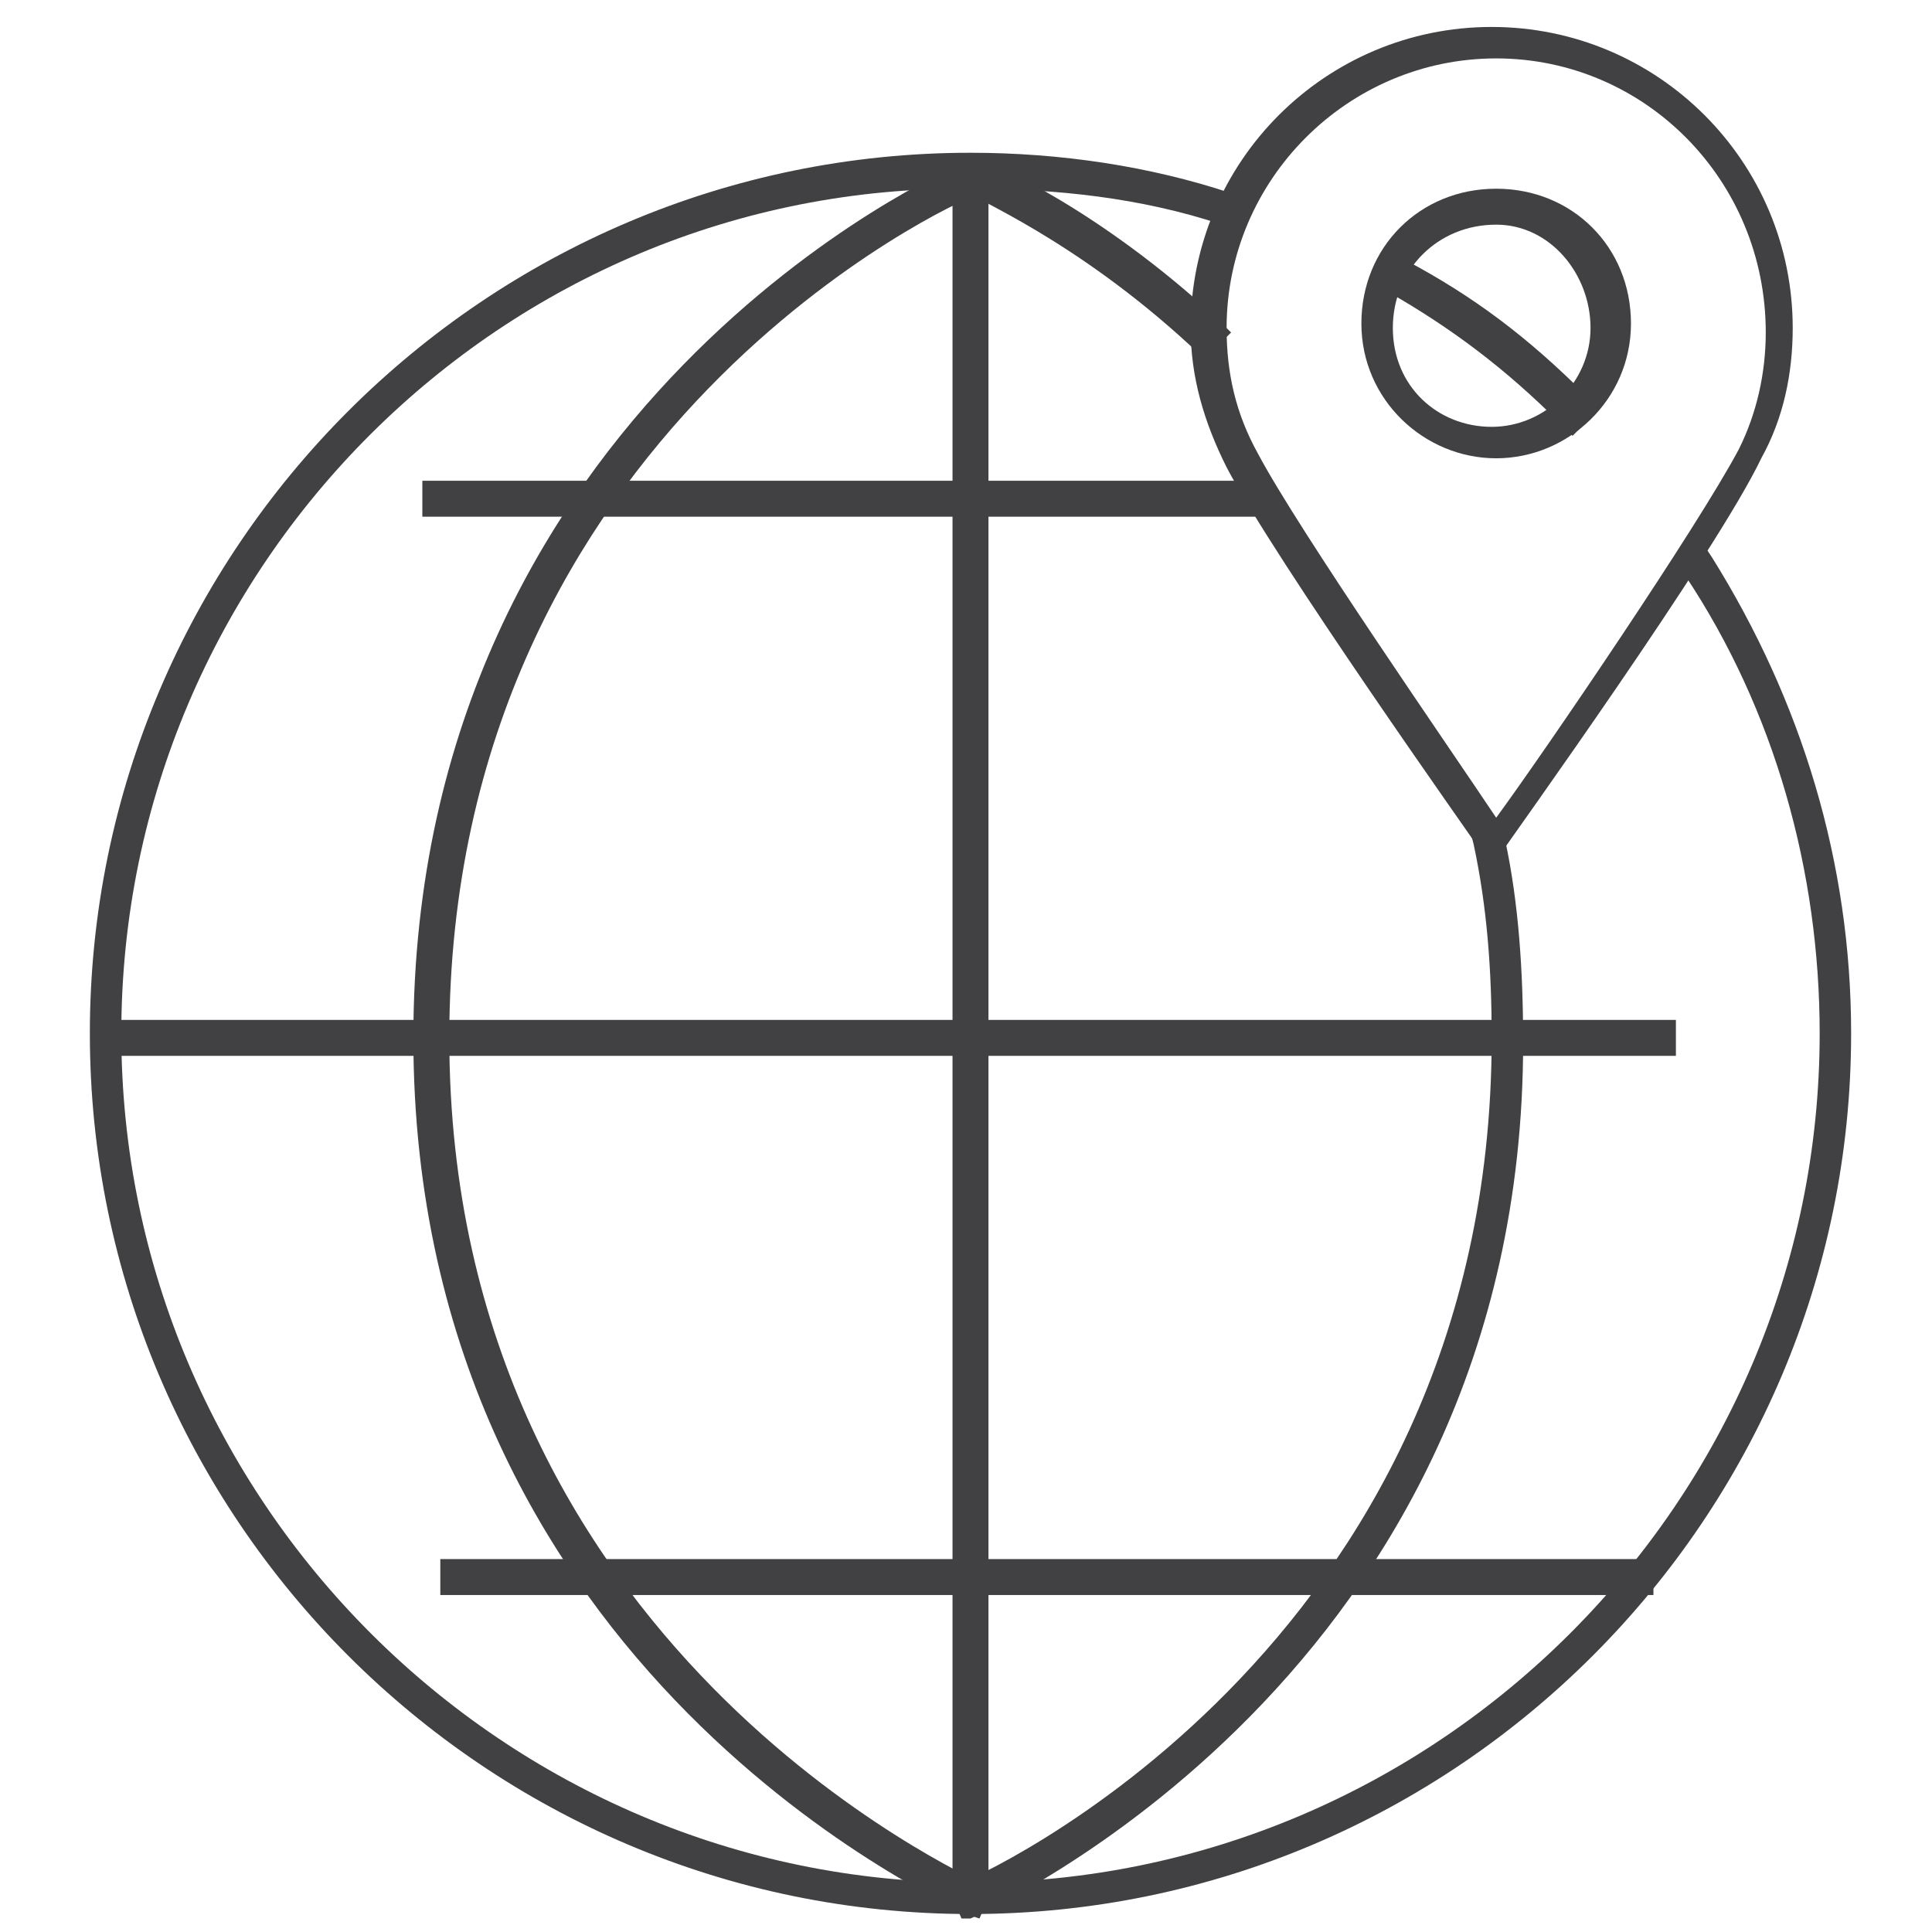
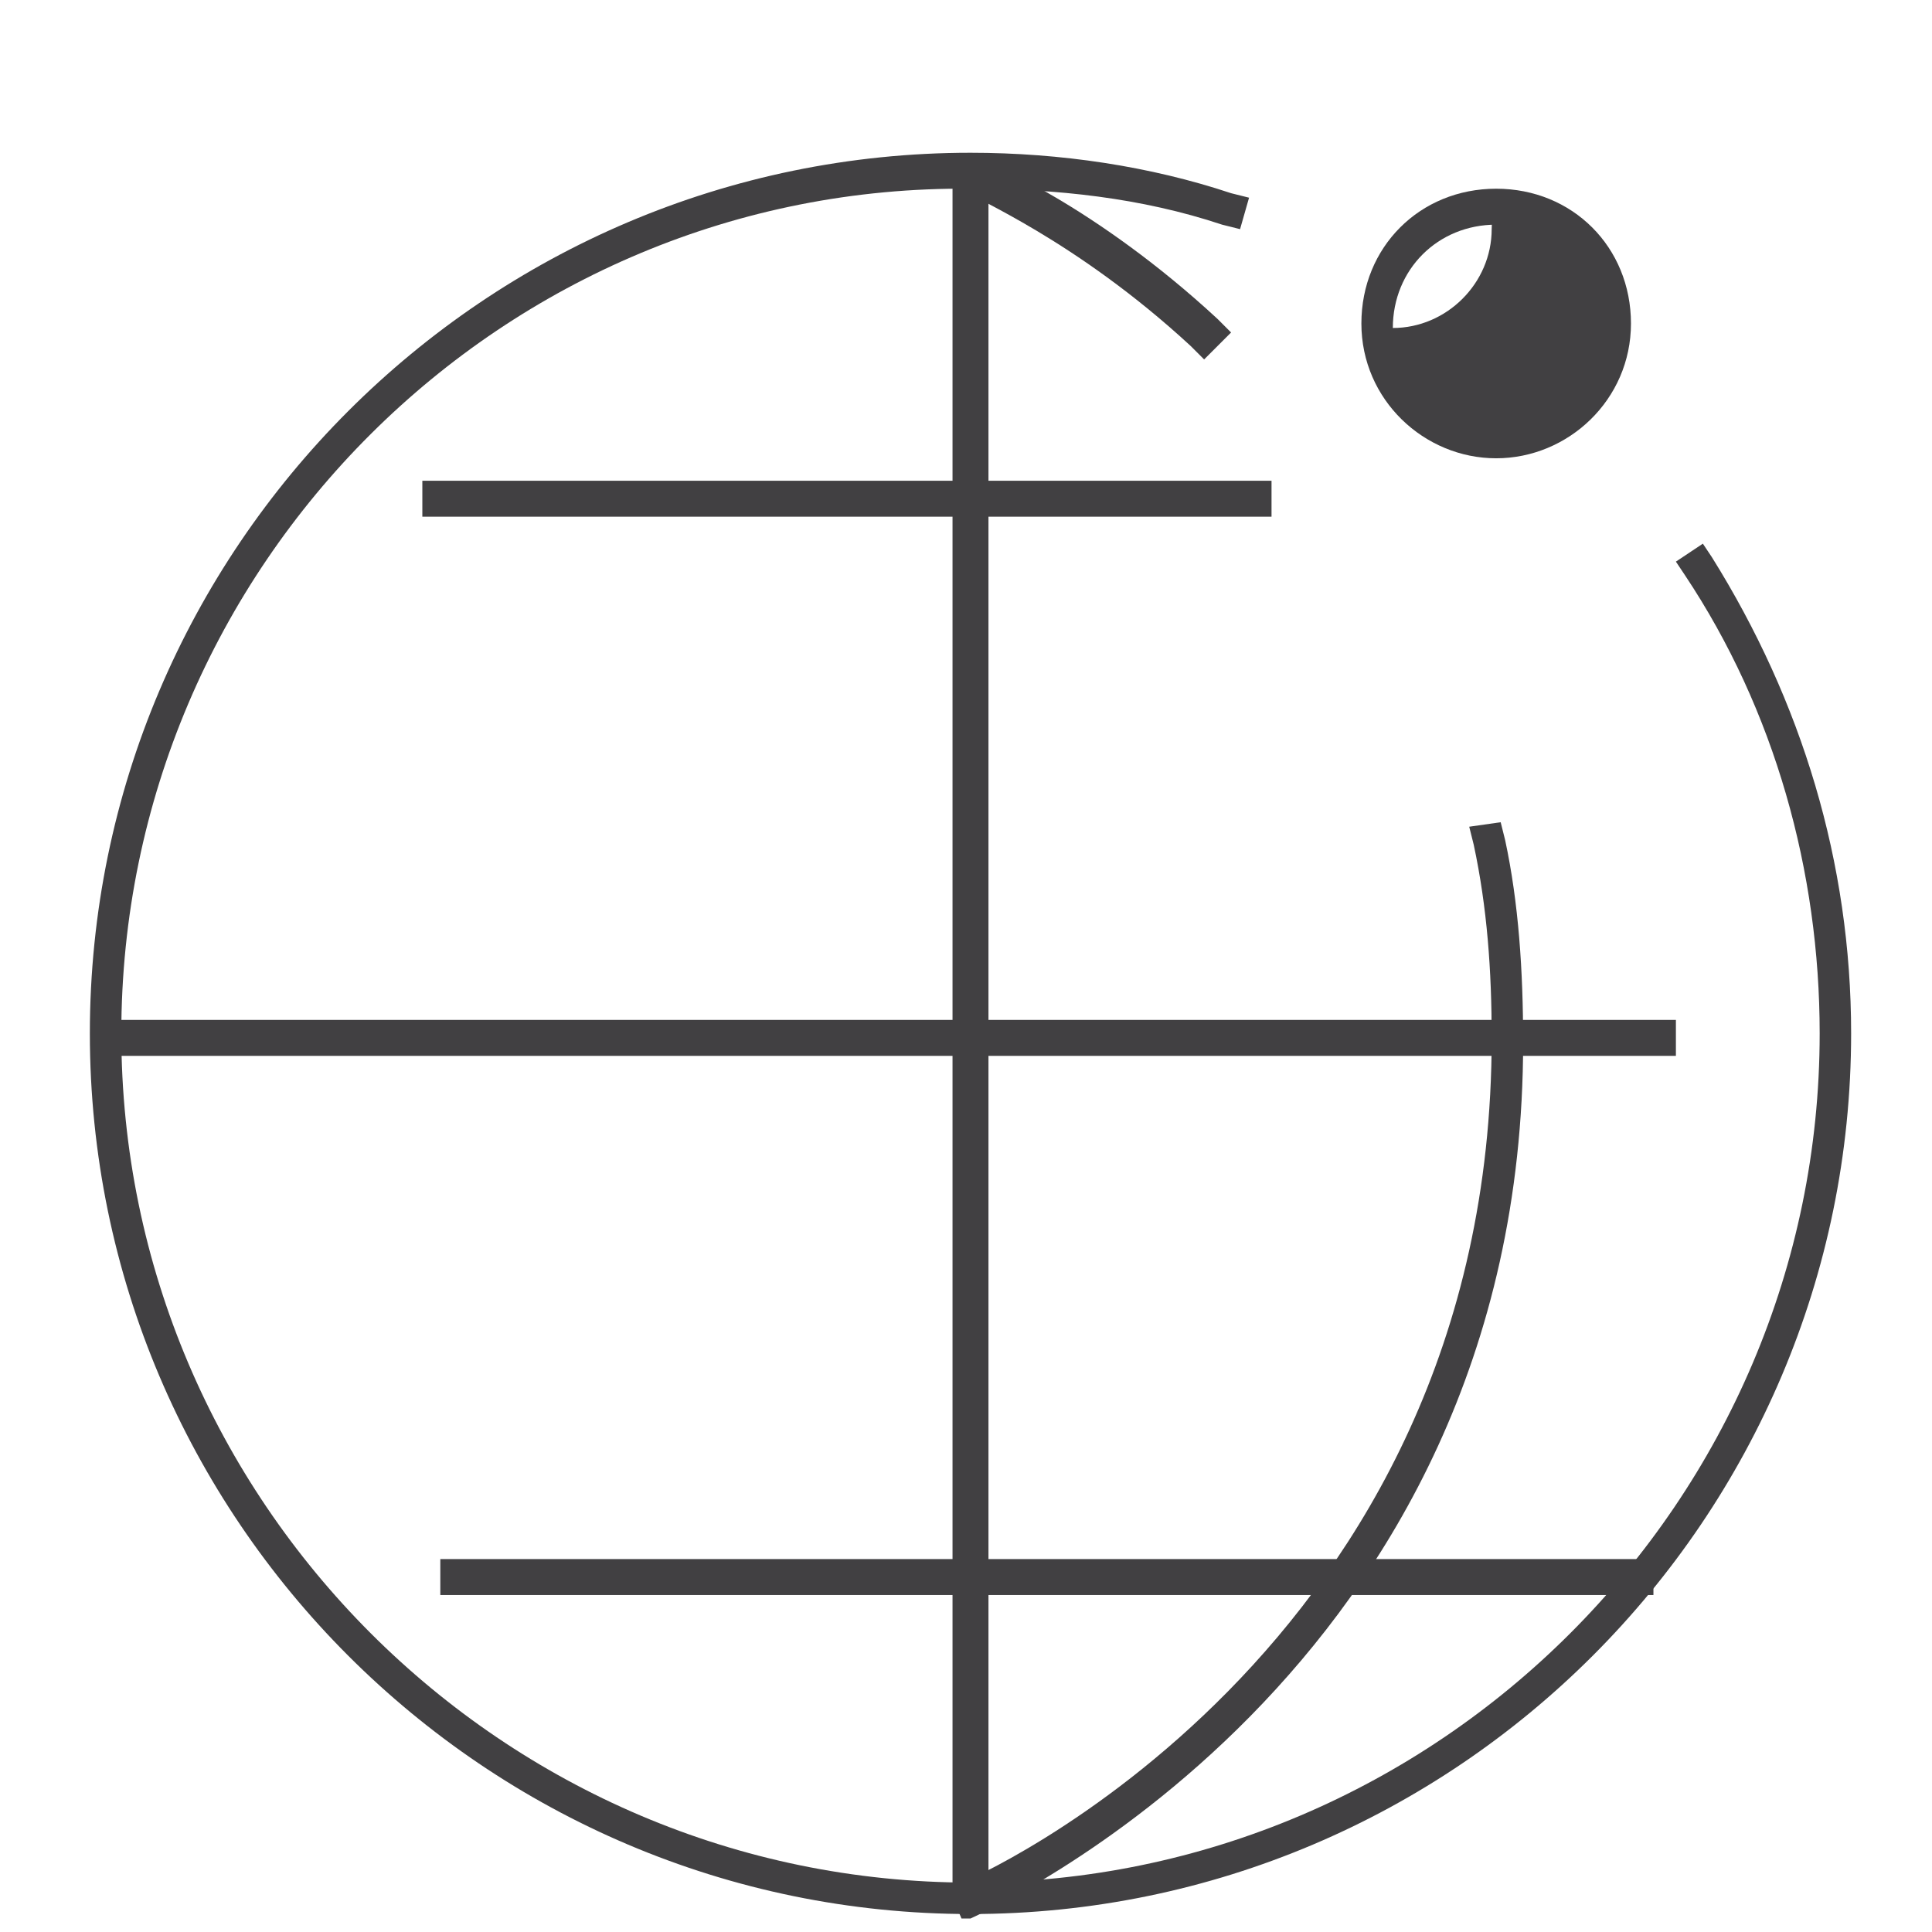
<svg xmlns="http://www.w3.org/2000/svg" version="1.1" id="Layer_1" x="0px" y="0px" viewBox="0 0 43 43" style="enable-background:new 0 0 43 43;" xml:space="preserve">
  <style type="text/css">
	.st0{fill:none;stroke:#414042;stroke-width:0.75;stroke-linecap:square;stroke-miterlimit:10;}
	.st1{fill:#414042;}
</style>
  <g>
-     <path class="st0" d="M37.8,12.6" />
-   </g>
+     </g>
  <g>
    <path class="st0" d="M35,9.2" />
  </g>
  <g>
-     <path class="st1" d="M35,9.7l-0.3-0.3c-1.2-1.2-2.4-2.1-3.8-2.9l-0.3-0.2l0.4-0.7l0.3,0.2c1.5,0.8,2.7,1.7,4,3l0.3,0.3L35,9.7z" />
-   </g>
+     </g>
  <g>
    <path class="st1" d="M21.6,42.6C10.8,42.6,2,33.8,2,23C2,12.2,10.8,3.4,21.6,3.4c2,0,4,0.3,5.8,0.9l0.4,0.1l-0.2,0.7L27.2,5   c-1.8-0.6-3.7-0.8-5.6-0.8C11.2,4.1,2.7,12.6,2.7,23s8.5,18.9,18.9,18.9S40.5,33.4,40.5,23c0-3.6-1-7.2-3-10.2l-0.2-0.3l0.6-0.4   l0.2,0.3c2,3.2,3.1,6.8,3.1,10.6C41.2,33.8,32.4,42.6,21.6,42.6z" />
  </g>
  <g>
    <rect x="21.2" y="3.5" class="st1" width="0.8" height="39" />
  </g>
  <g>
-     <path class="st1" d="M21.8,42.7l-0.3-0.1c-0.1-0.1-12.3-5.3-12.3-19.5c0-14.1,12-19.4,12.1-19.4l0.3-0.1l0.3,0.7l-0.3,0.1   c-0.1,0-11.6,5.1-11.6,18.7c0,13.6,11.7,18.7,11.8,18.8l0.3,0.1L21.8,42.7z" />
-   </g>
+     </g>
  <g>
    <path class="st1" d="M21.4,42.7L21.1,42l0.3-0.1c0.1,0,11.8-5.1,11.8-18.8c0-1.5-0.1-2.9-0.4-4.3l-0.1-0.4l0.7-0.1l0.1,0.4   c0.3,1.4,0.4,2.9,0.4,4.5c0,14.1-12.1,19.4-12.3,19.5L21.4,42.7z" />
  </g>
  <g>
    <path class="st1" d="M26.8,8l-0.3-0.3c-2.6-2.4-4.9-3.3-4.9-3.4l-0.3-0.1l0.3-0.7l0.3,0.1c0.1,0,2.5,1,5.2,3.5l0.3,0.3L26.8,8z" />
  </g>
  <g>
    <rect x="9.4" y="10.7" class="st1" width="18.9" height="0.8" />
  </g>
  <g>
    <rect x="9.8" y="34.7" class="st1" width="27" height="0.8" />
  </g>
  <g>
    <rect x="2.1" y="22.7" class="st1" width="35.2" height="0.8" />
  </g>
  <g id="_x38__34_">
    <g>
-       <path class="st1" d="M33.3,19.4L33,19c-0.2-0.3-4.6-6.5-5.7-8.6c-0.5-1-0.8-2-0.8-3.1c0-3.7,3-6.7,6.7-6.7s6.7,3,6.7,6.7    c0,1-0.2,2-0.7,2.9c-1,2.1-5.6,8.5-5.8,8.8L33.3,19.4z M33.3,1.3c-3.3,0-6,2.7-6,6c0,1,0.2,1.9,0.7,2.8c0.9,1.7,4.3,6.6,5.3,8.1    c1.1-1.5,4.5-6.5,5.4-8.2c0.4-0.8,0.6-1.7,0.6-2.6C39.3,4,36.6,1.3,33.3,1.3z" />
-     </g>
+       </g>
    <g>
-       <path class="st1" d="M33.3,10.2c-1.6,0-3-1.3-3-3s1.3-3,3-3s3,1.3,3,3S34.9,10.2,33.3,10.2z M33.3,5C32,5,31,6,31,7.3    s1,2.2,2.2,2.2c1.2,0,2.2-1,2.2-2.2S34.5,5,33.3,5z" />
+       <path class="st1" d="M33.3,10.2c-1.6,0-3-1.3-3-3s1.3-3,3-3s3,1.3,3,3S34.9,10.2,33.3,10.2z M33.3,5C32,5,31,6,31,7.3    c1.2,0,2.2-1,2.2-2.2S34.5,5,33.3,5z" />
    </g>
  </g>
</svg>